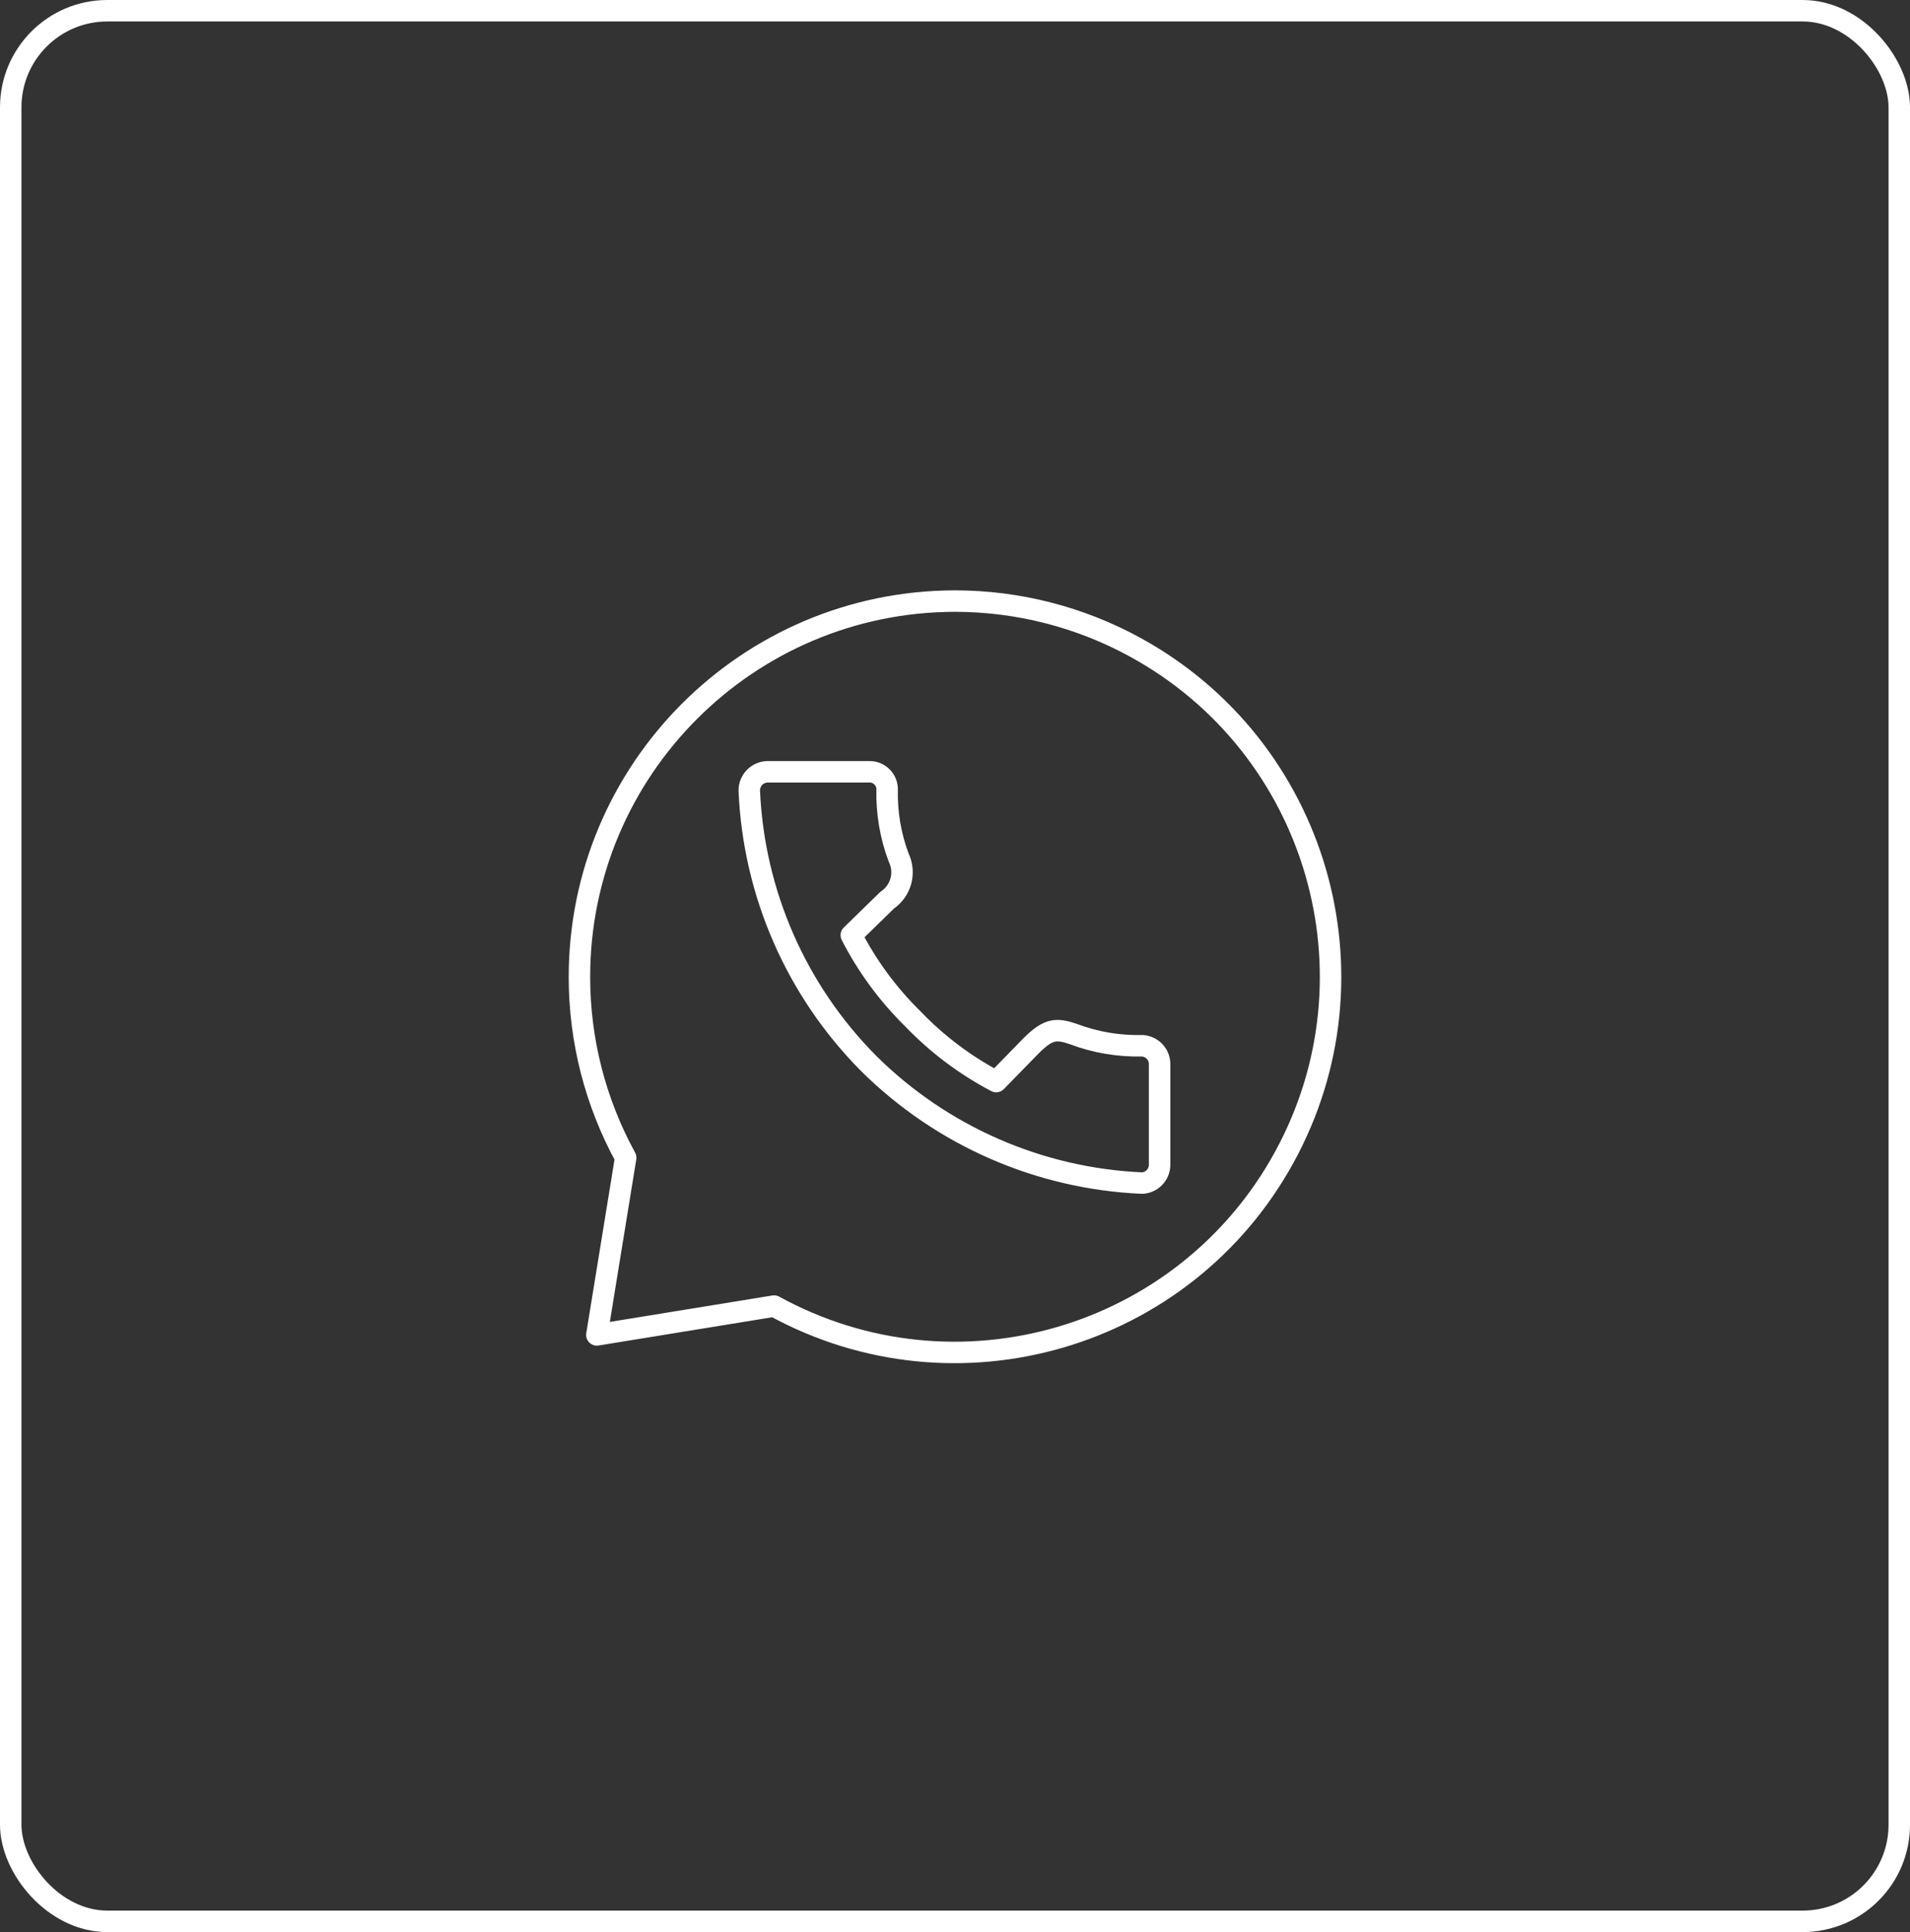
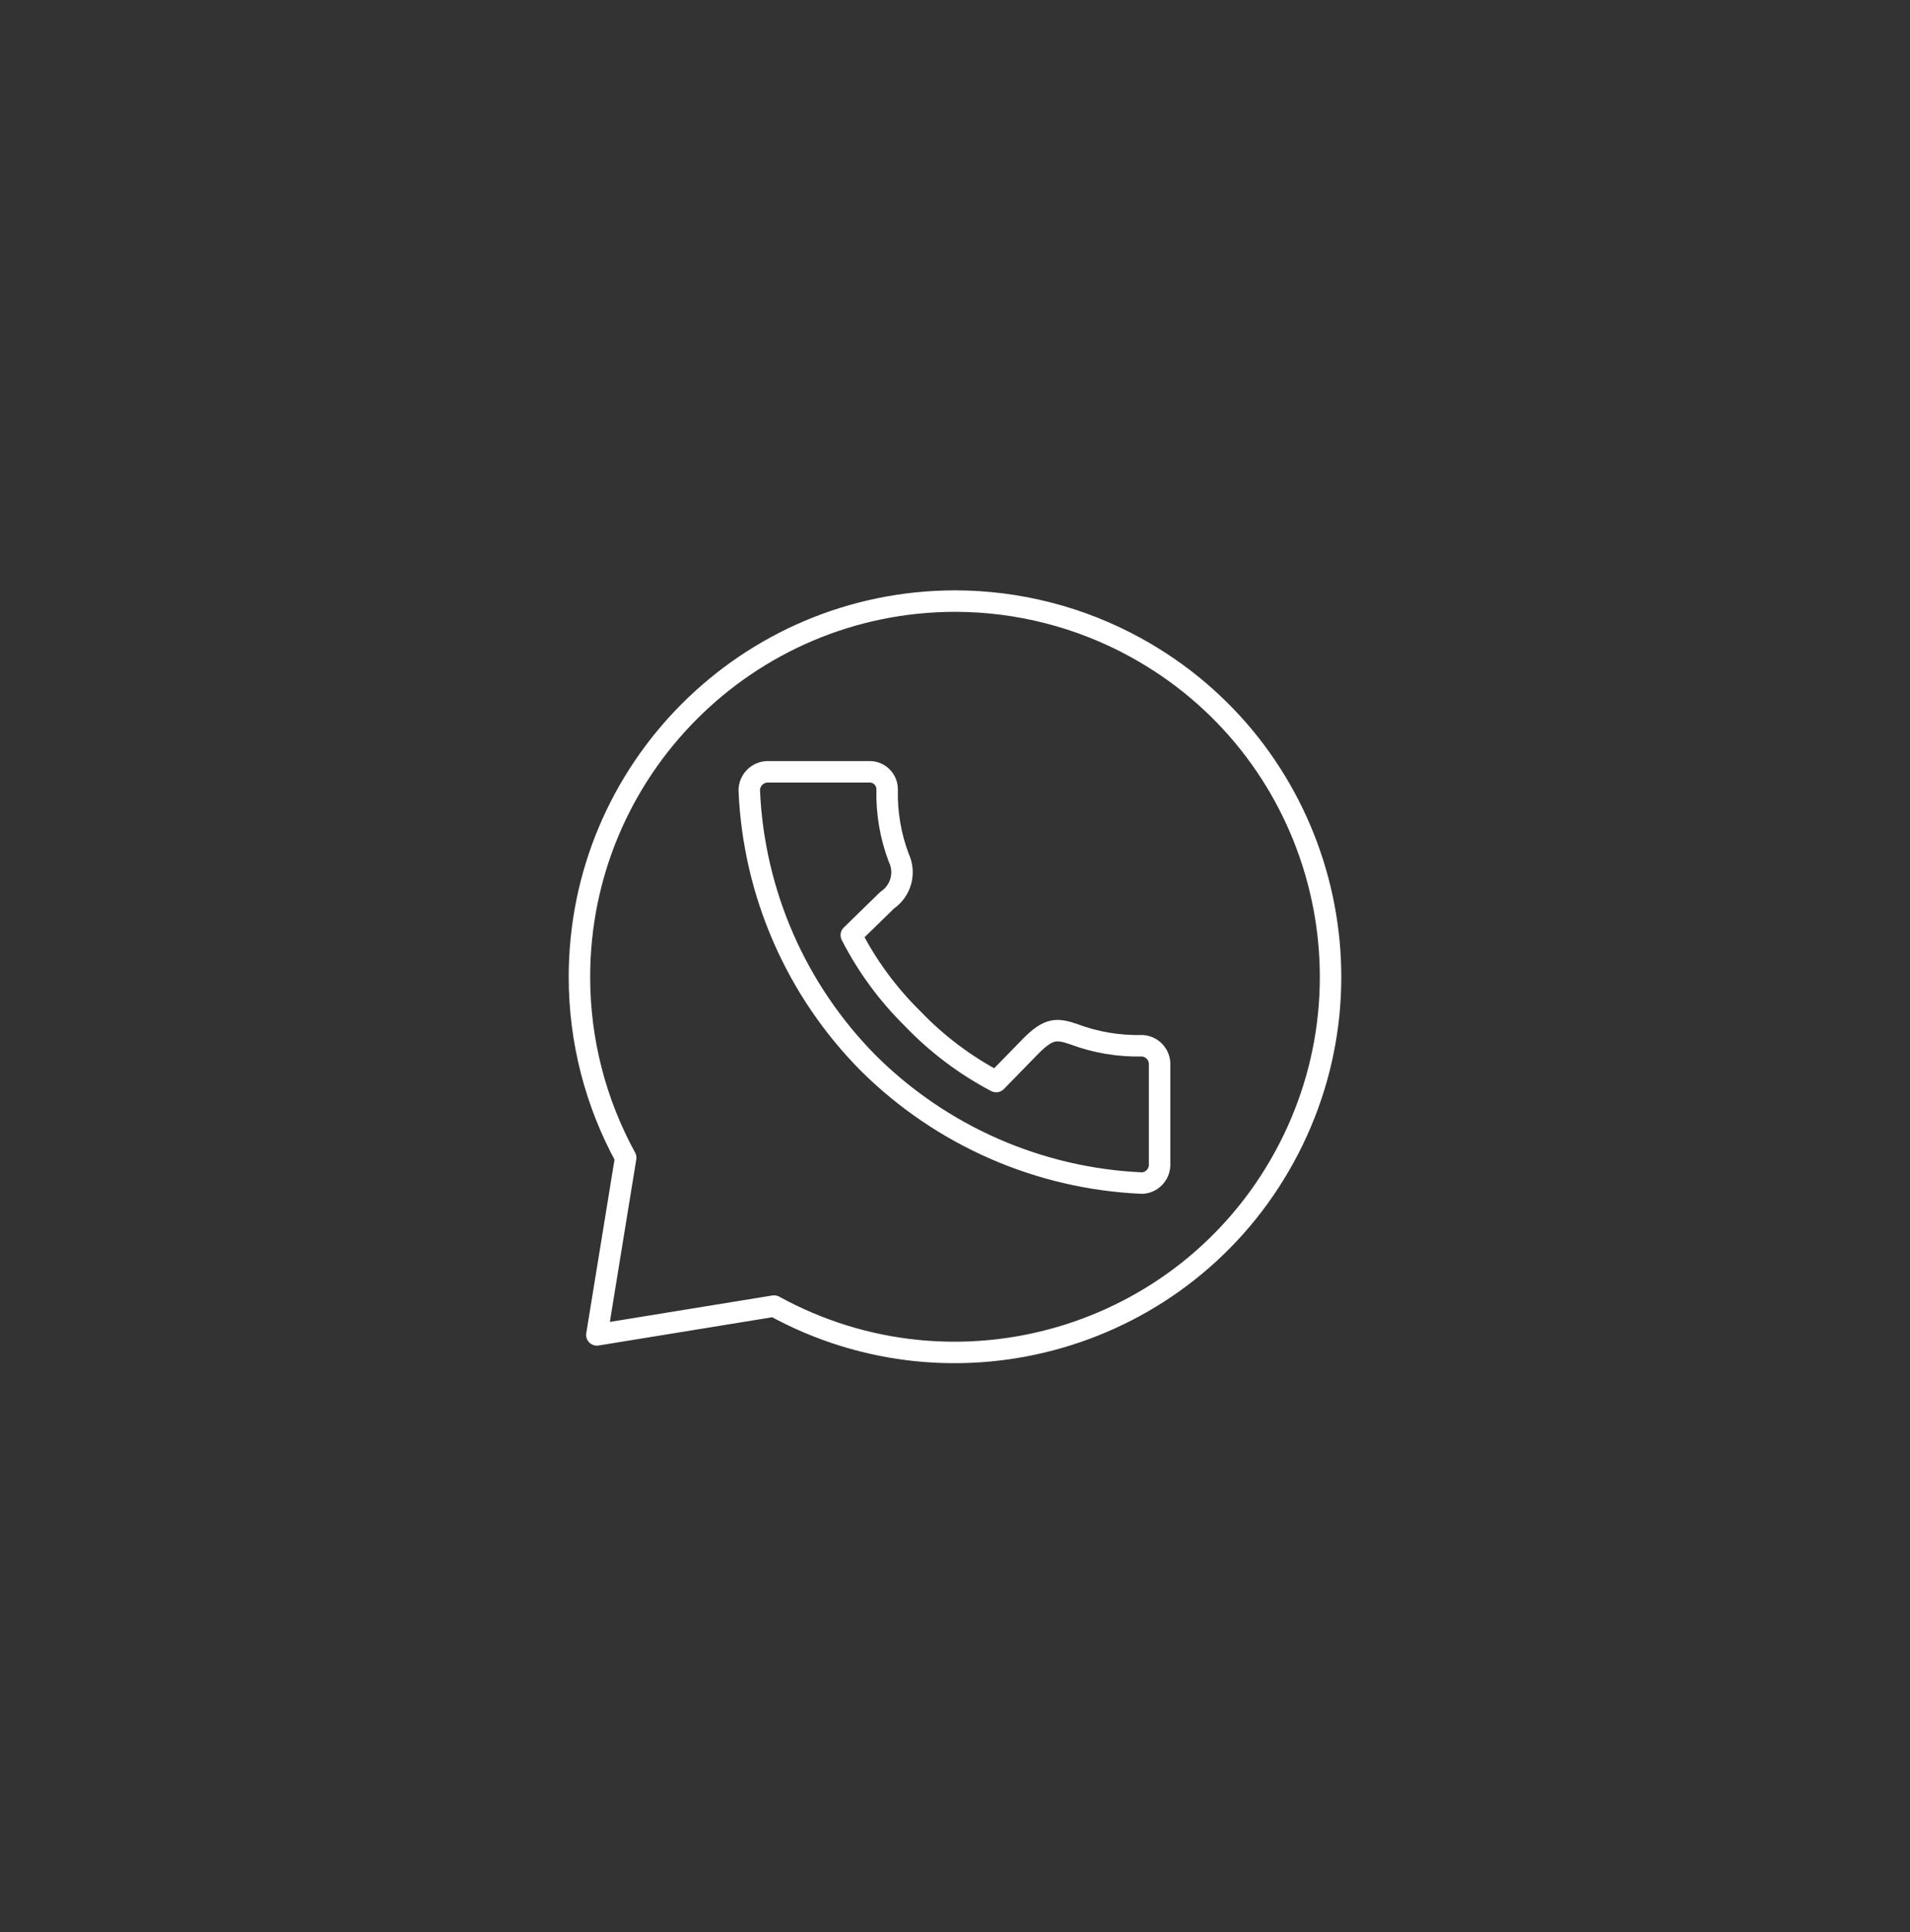
<svg xmlns="http://www.w3.org/2000/svg" width="89" height="90" viewBox="0 0 89 90" fill="none">
  <rect x="0" y="0" width="89" height="90" fill="#333333" stroke="none" />
  <path d="M44.505 28C34.827 28.011 26.989 35.861 27 45.533C27.003 48.469 27.744 51.356 29.155 53.93L27.812 62.183L36.069 60.84C44.546 65.488 55.189 62.388 59.839 53.914C64.489 45.441 61.388 34.805 52.91 30.157C50.334 28.744 47.443 28.003 44.505 28ZM35.752 35.952H40.523C40.739 35.952 40.947 36.037 41.099 36.19C41.252 36.343 41.338 36.55 41.338 36.766C41.311 37.851 41.493 38.931 41.875 39.948C42.039 40.288 42.076 40.676 41.977 41.041C41.878 41.406 41.651 41.723 41.338 41.934L39.668 43.562C40.408 45.006 41.376 46.322 42.535 47.46C43.664 48.637 44.975 49.623 46.419 50.382L48.048 48.713C48.862 47.9 49.237 47.9 50.035 48.176C51.052 48.558 52.133 48.74 53.219 48.713C53.431 48.723 53.633 48.812 53.783 48.963C53.934 49.113 54.023 49.315 54.033 49.527V54.297C54.023 54.509 53.934 54.711 53.783 54.861C53.633 55.012 53.431 55.101 53.219 55.111C48.428 54.902 43.888 52.917 40.483 49.544C37.102 46.144 35.115 41.603 34.913 36.814C34.915 36.59 35.003 36.376 35.159 36.215C35.315 36.054 35.528 35.96 35.752 35.952Z" stroke="white" stroke-linecap="round" stroke-linejoin="round" />
-   <rect x="0.5" y="0.5" width="88" height="89" rx="4.5" stroke="white" />
</svg>